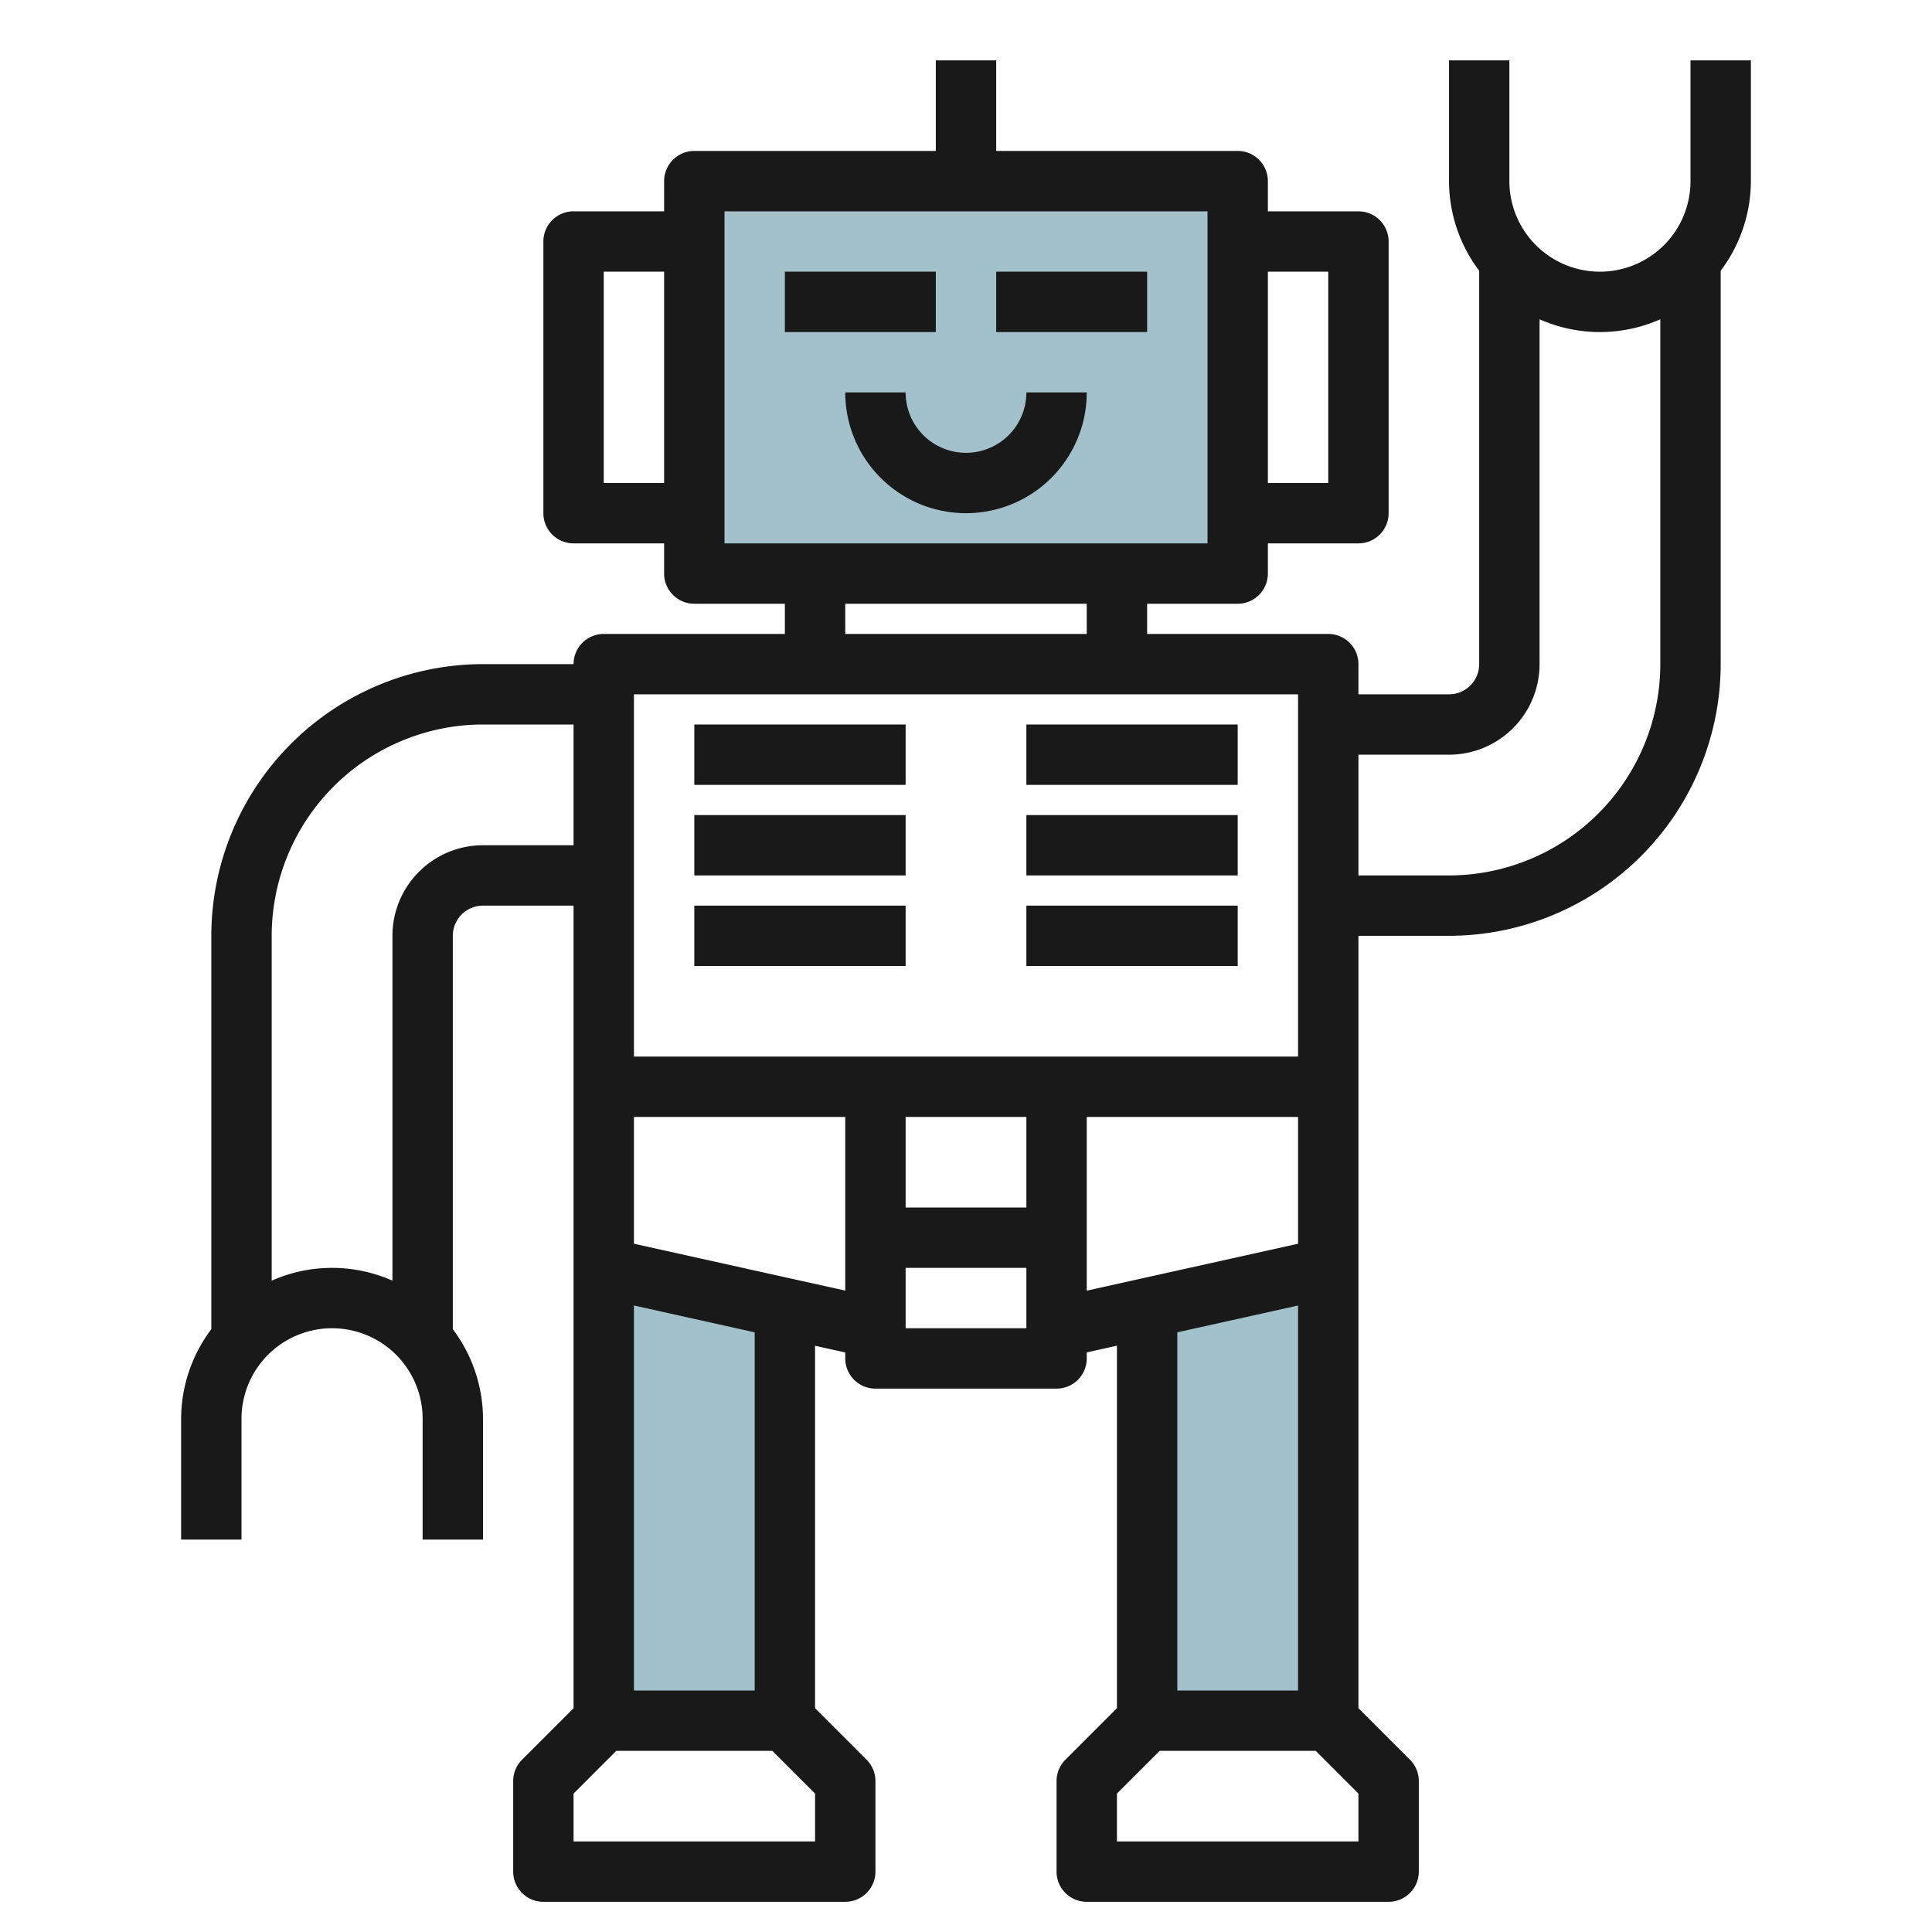
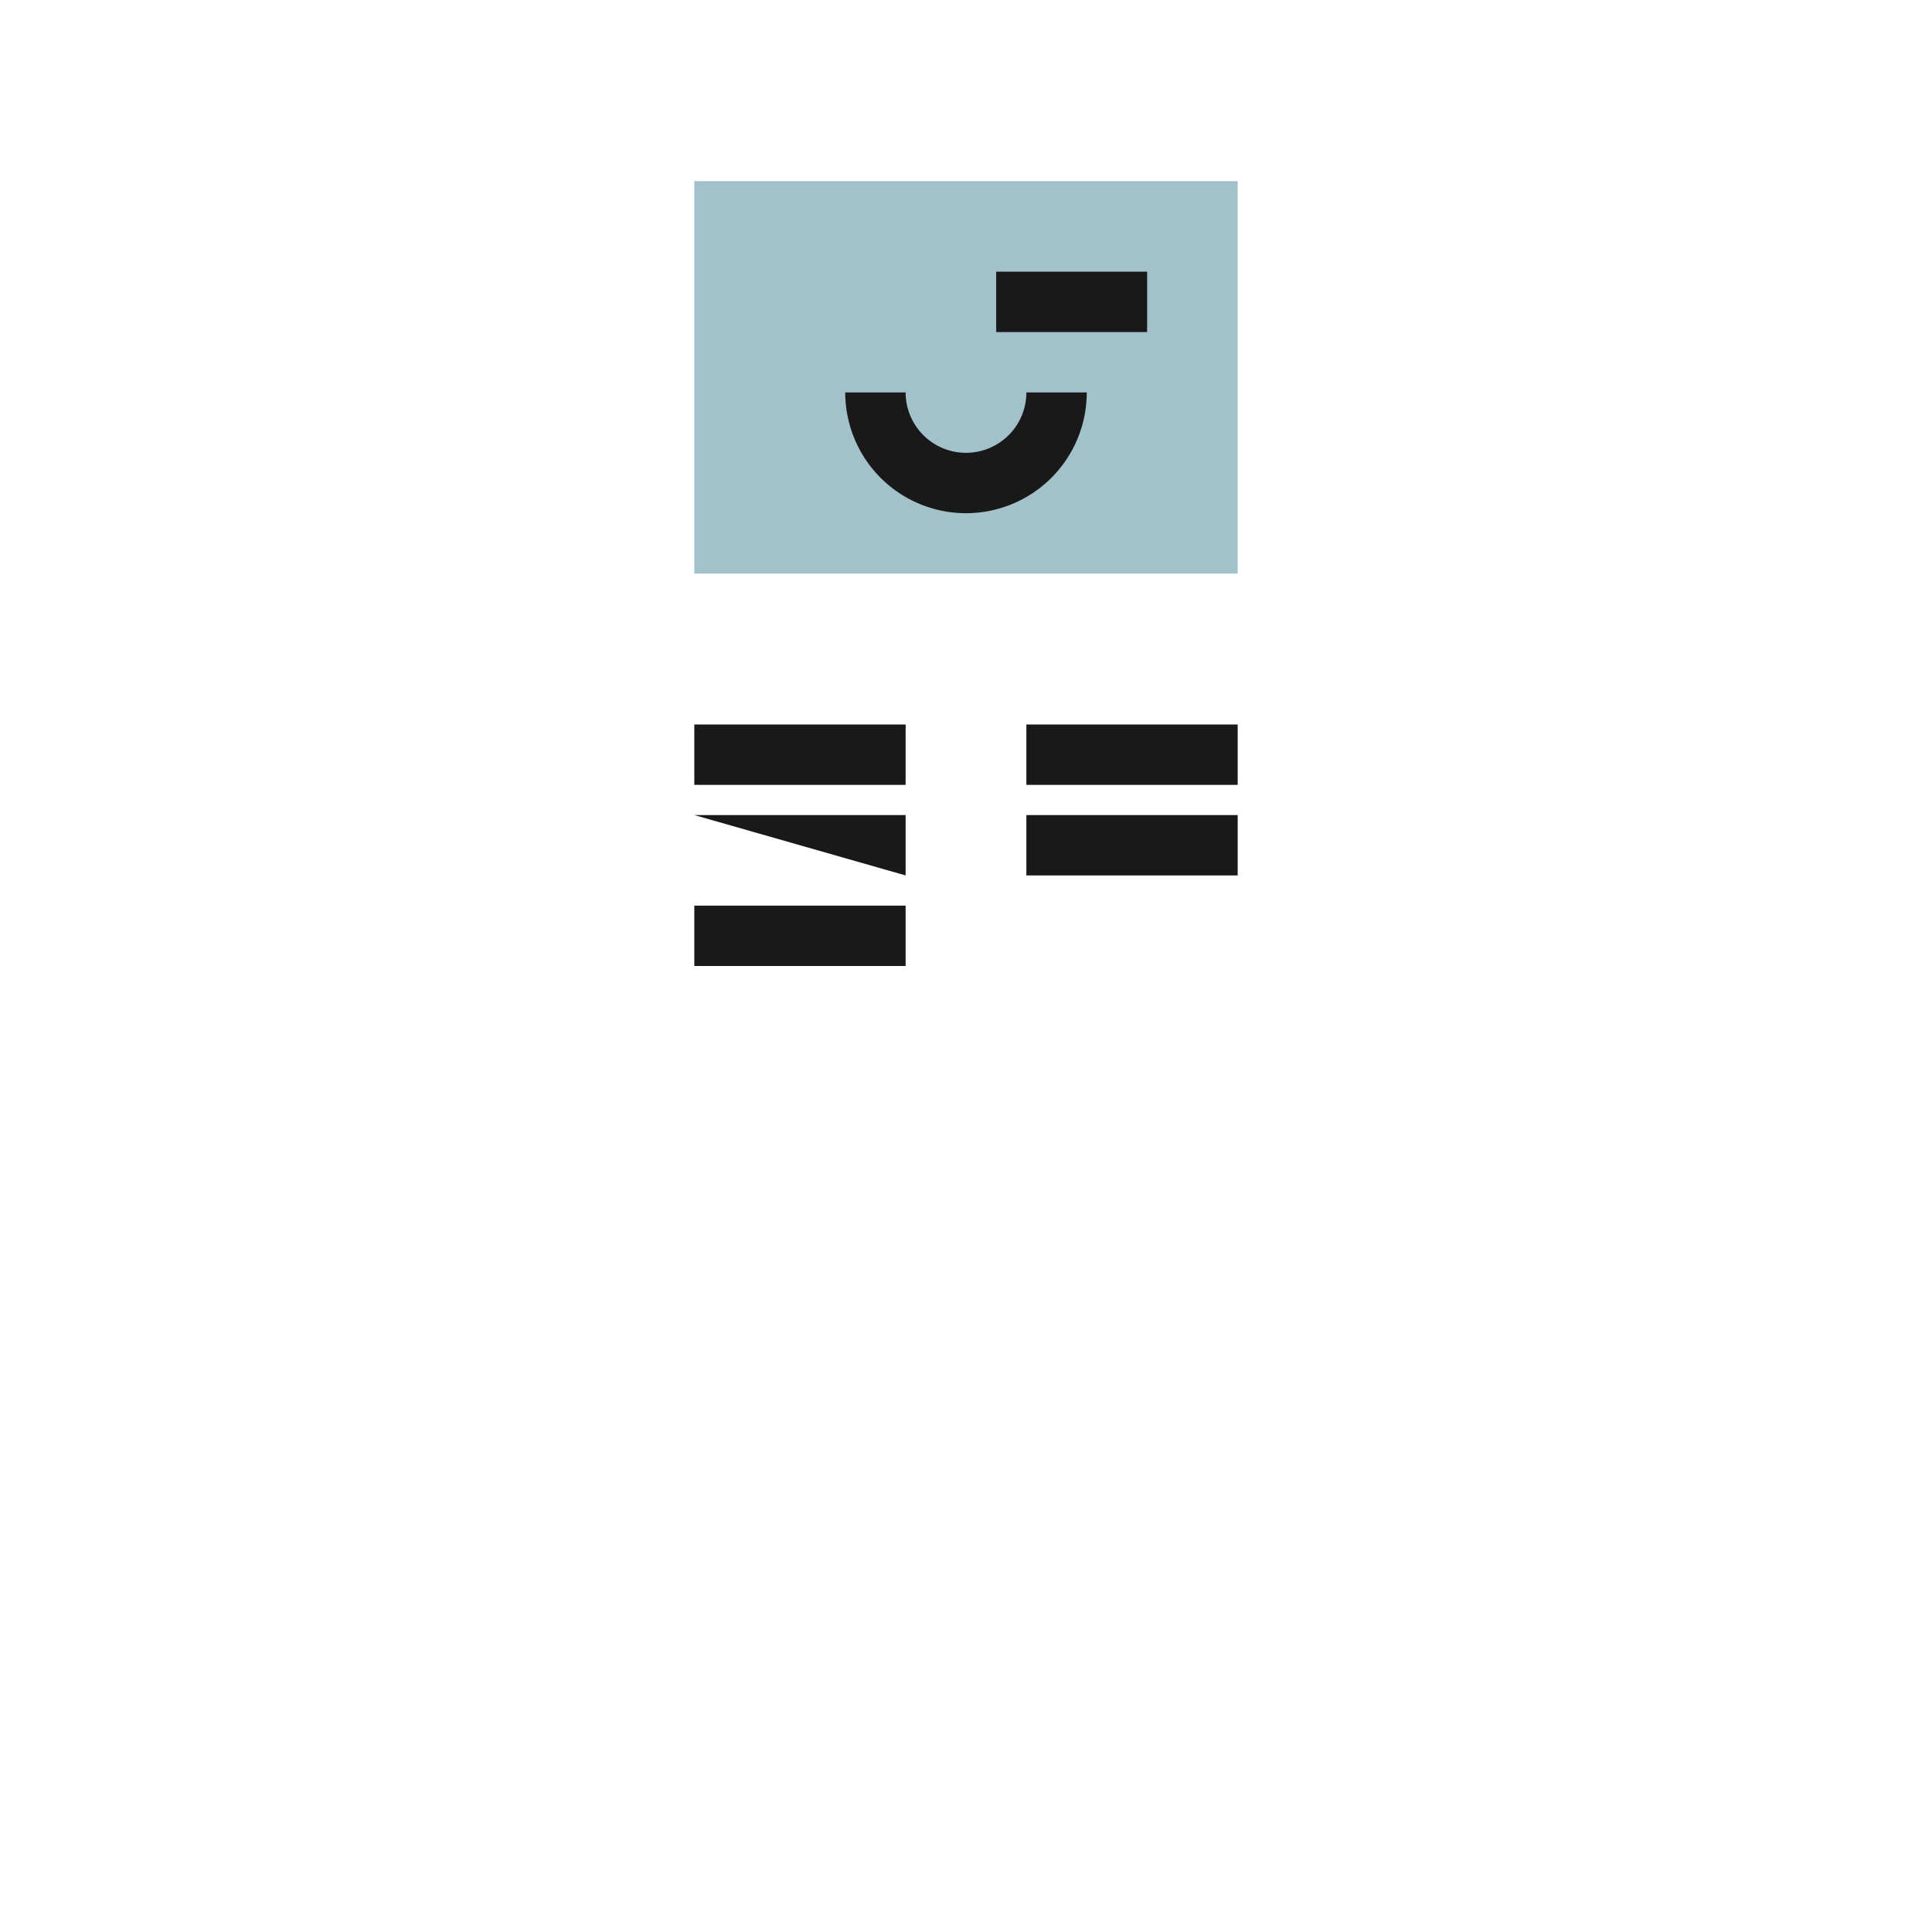
<svg xmlns="http://www.w3.org/2000/svg" id="Artboard_30" height="512" viewBox="0 0 64 64" width="512" data-name="Artboard 30">
-   <path d="m20 42v15h6v-13.8z" fill="#a3c1ca" />
-   <path d="m44 42v15h-6v-13.8z" fill="#a3c1ca" />
  <path d="m23 6h18v13h-18z" fill="#a3c1ca" />
  <g fill="#191919">
    <path d="m34 24h7v2h-7z" />
    <path d="m34 27h7v2h-7z" />
-     <path d="m34 30h7v2h-7z" />
    <path d="m23 24h7v2h-7z" />
-     <path d="m23 27h7v2h-7z" />
+     <path d="m23 27h7v2z" />
    <path d="m23 30h7v2h-7z" />
-     <path d="m8 47a3 3 0 0 1 6 0v4h2v-4a4.952 4.952 0 0 0 -1-2.969v-13.031a1 1 0 0 1 1-1h3v26.586l-1.707 1.707a1 1 0 0 0 -.293.707v3a1 1 0 0 0 1 1h10a1 1 0 0 0 1-1v-3a1 1 0 0 0 -.293-.707l-1.707-1.707v-12.006l1 .222v.198a1 1 0 0 0 1 1h6a1 1 0 0 0 1-1v-.2l1-.222v12.008l-1.707 1.707a1 1 0 0 0 -.293.707v3a1 1 0 0 0 1 1h10a1 1 0 0 0 1-1v-3a1 1 0 0 0 -.293-.707l-1.707-1.707v-25.586h3a9.01 9.01 0 0 0 9-9v-13.031a4.952 4.952 0 0 0 1-2.969v-4h-2v4a3 3 0 0 1 -6 0v-4h-2v4a4.952 4.952 0 0 0 1 2.969v13.031a1 1 0 0 1 -1 1h-3v-1a1 1 0 0 0 -1-1h-6v-1h3a1 1 0 0 0 1-1v-1h3a1 1 0 0 0 1-1v-9a1 1 0 0 0 -1-1h-3v-1a1 1 0 0 0 -1-1h-8v-3h-2v3h-8a1 1 0 0 0 -1 1v1h-3a1 1 0 0 0 -1 1v9a1 1 0 0 0 1 1h3v1a1 1 0 0 0 1 1h3v1h-6a1 1 0 0 0 -1 1h-3a9.01 9.01 0 0 0 -9 9v13.031a4.952 4.952 0 0 0 -1 2.969v4h2zm36-38v7h-2v-7zm-24 7v-7h2v7zm7 45h-8v-1.586l1.414-1.414h5.172l1.414 1.414zm-2-5h-4v-12.754l4 .889zm-4-14.8v-4.2h7v5.753zm13-1.2h-4v-3h4zm-4 4v-2h4v2zm6-7h7v4.2l-7 1.555zm7 6.246v12.754h-4v-11.865zm2 17.754h-8v-1.586l1.414-1.414h5.172l1.414 1.414zm3-36a3 3 0 0 0 3-3v-11.424a4.929 4.929 0 0 0 4 0v11.424a7.008 7.008 0 0 1 -7 7h-3v-4zm-24-18h16v11h-16zm4 13h8v1h-8zm-7 3h22v12h-22zm-5 1h3v4h-3a3 3 0 0 0 -3 3v11.424a4.929 4.929 0 0 0 -4 0v-11.424a7.008 7.008 0 0 1 7-7z" />
-     <path d="m26 9h5v2h-5z" />
    <path d="m33 9h5v2h-5z" />
    <path d="m32 15a2 2 0 0 1 -2-2h-2a4 4 0 0 0 8 0h-2a2 2 0 0 1 -2 2z" />
  </g>
</svg>